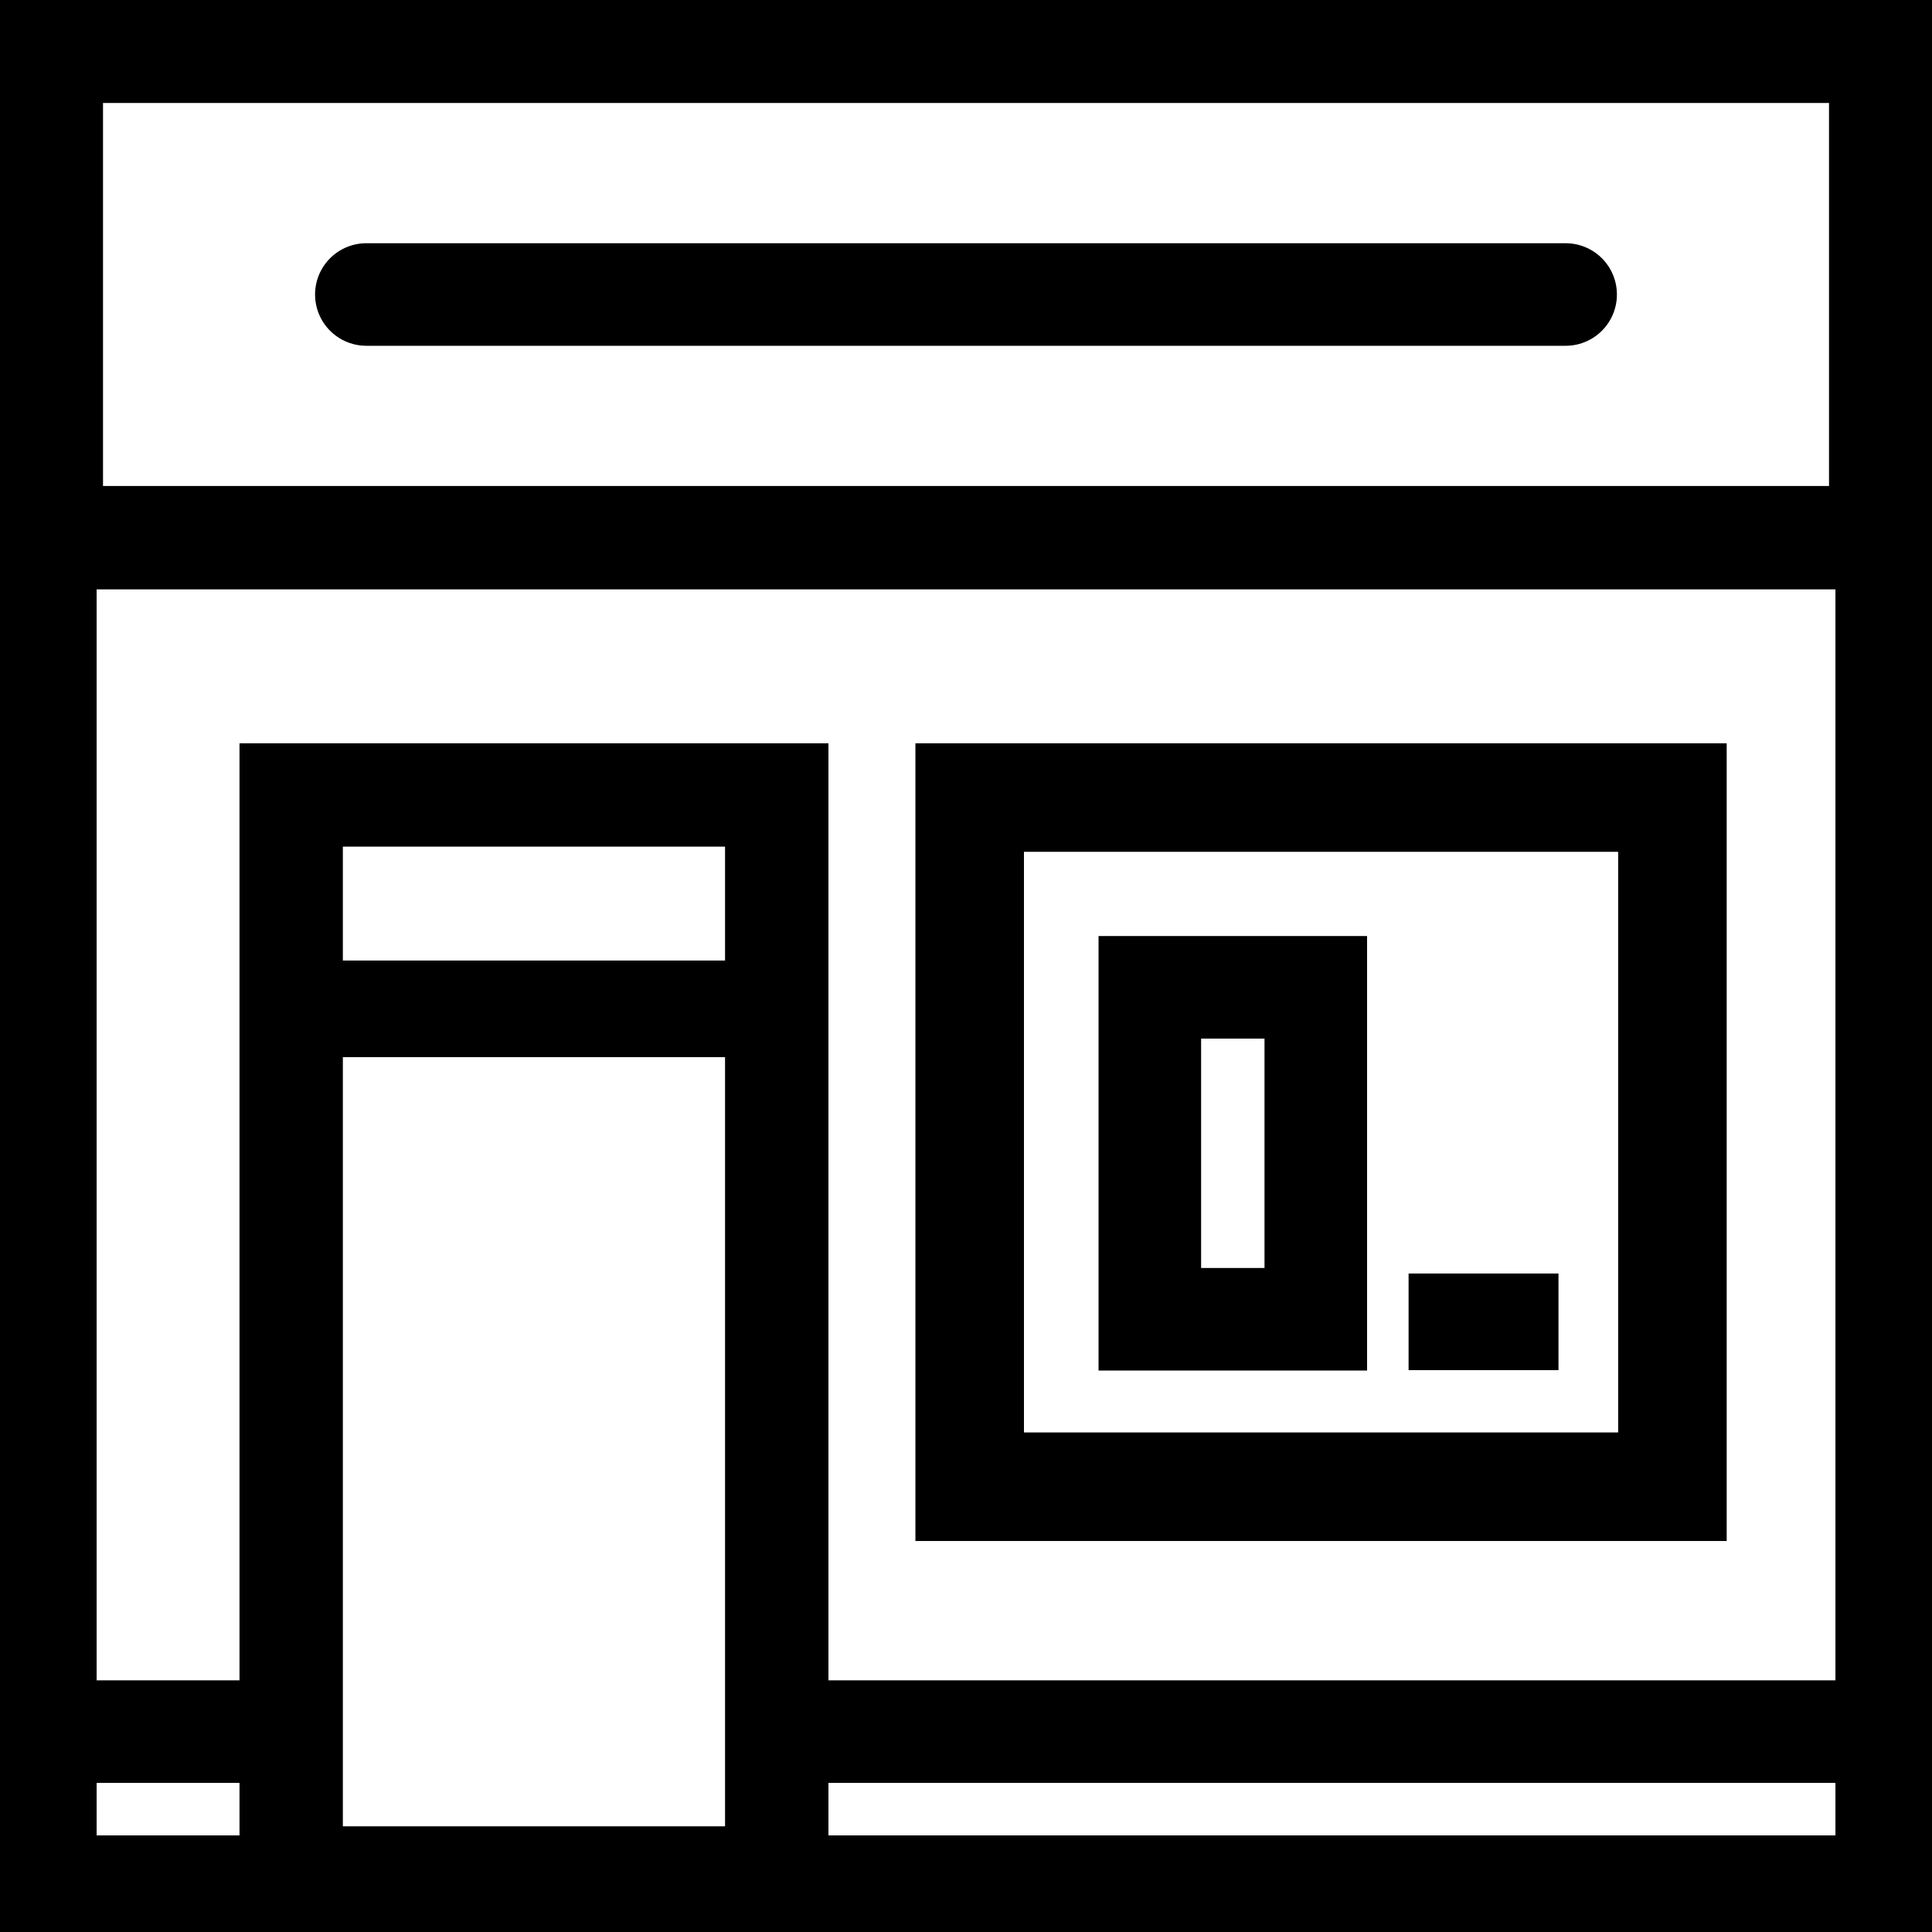
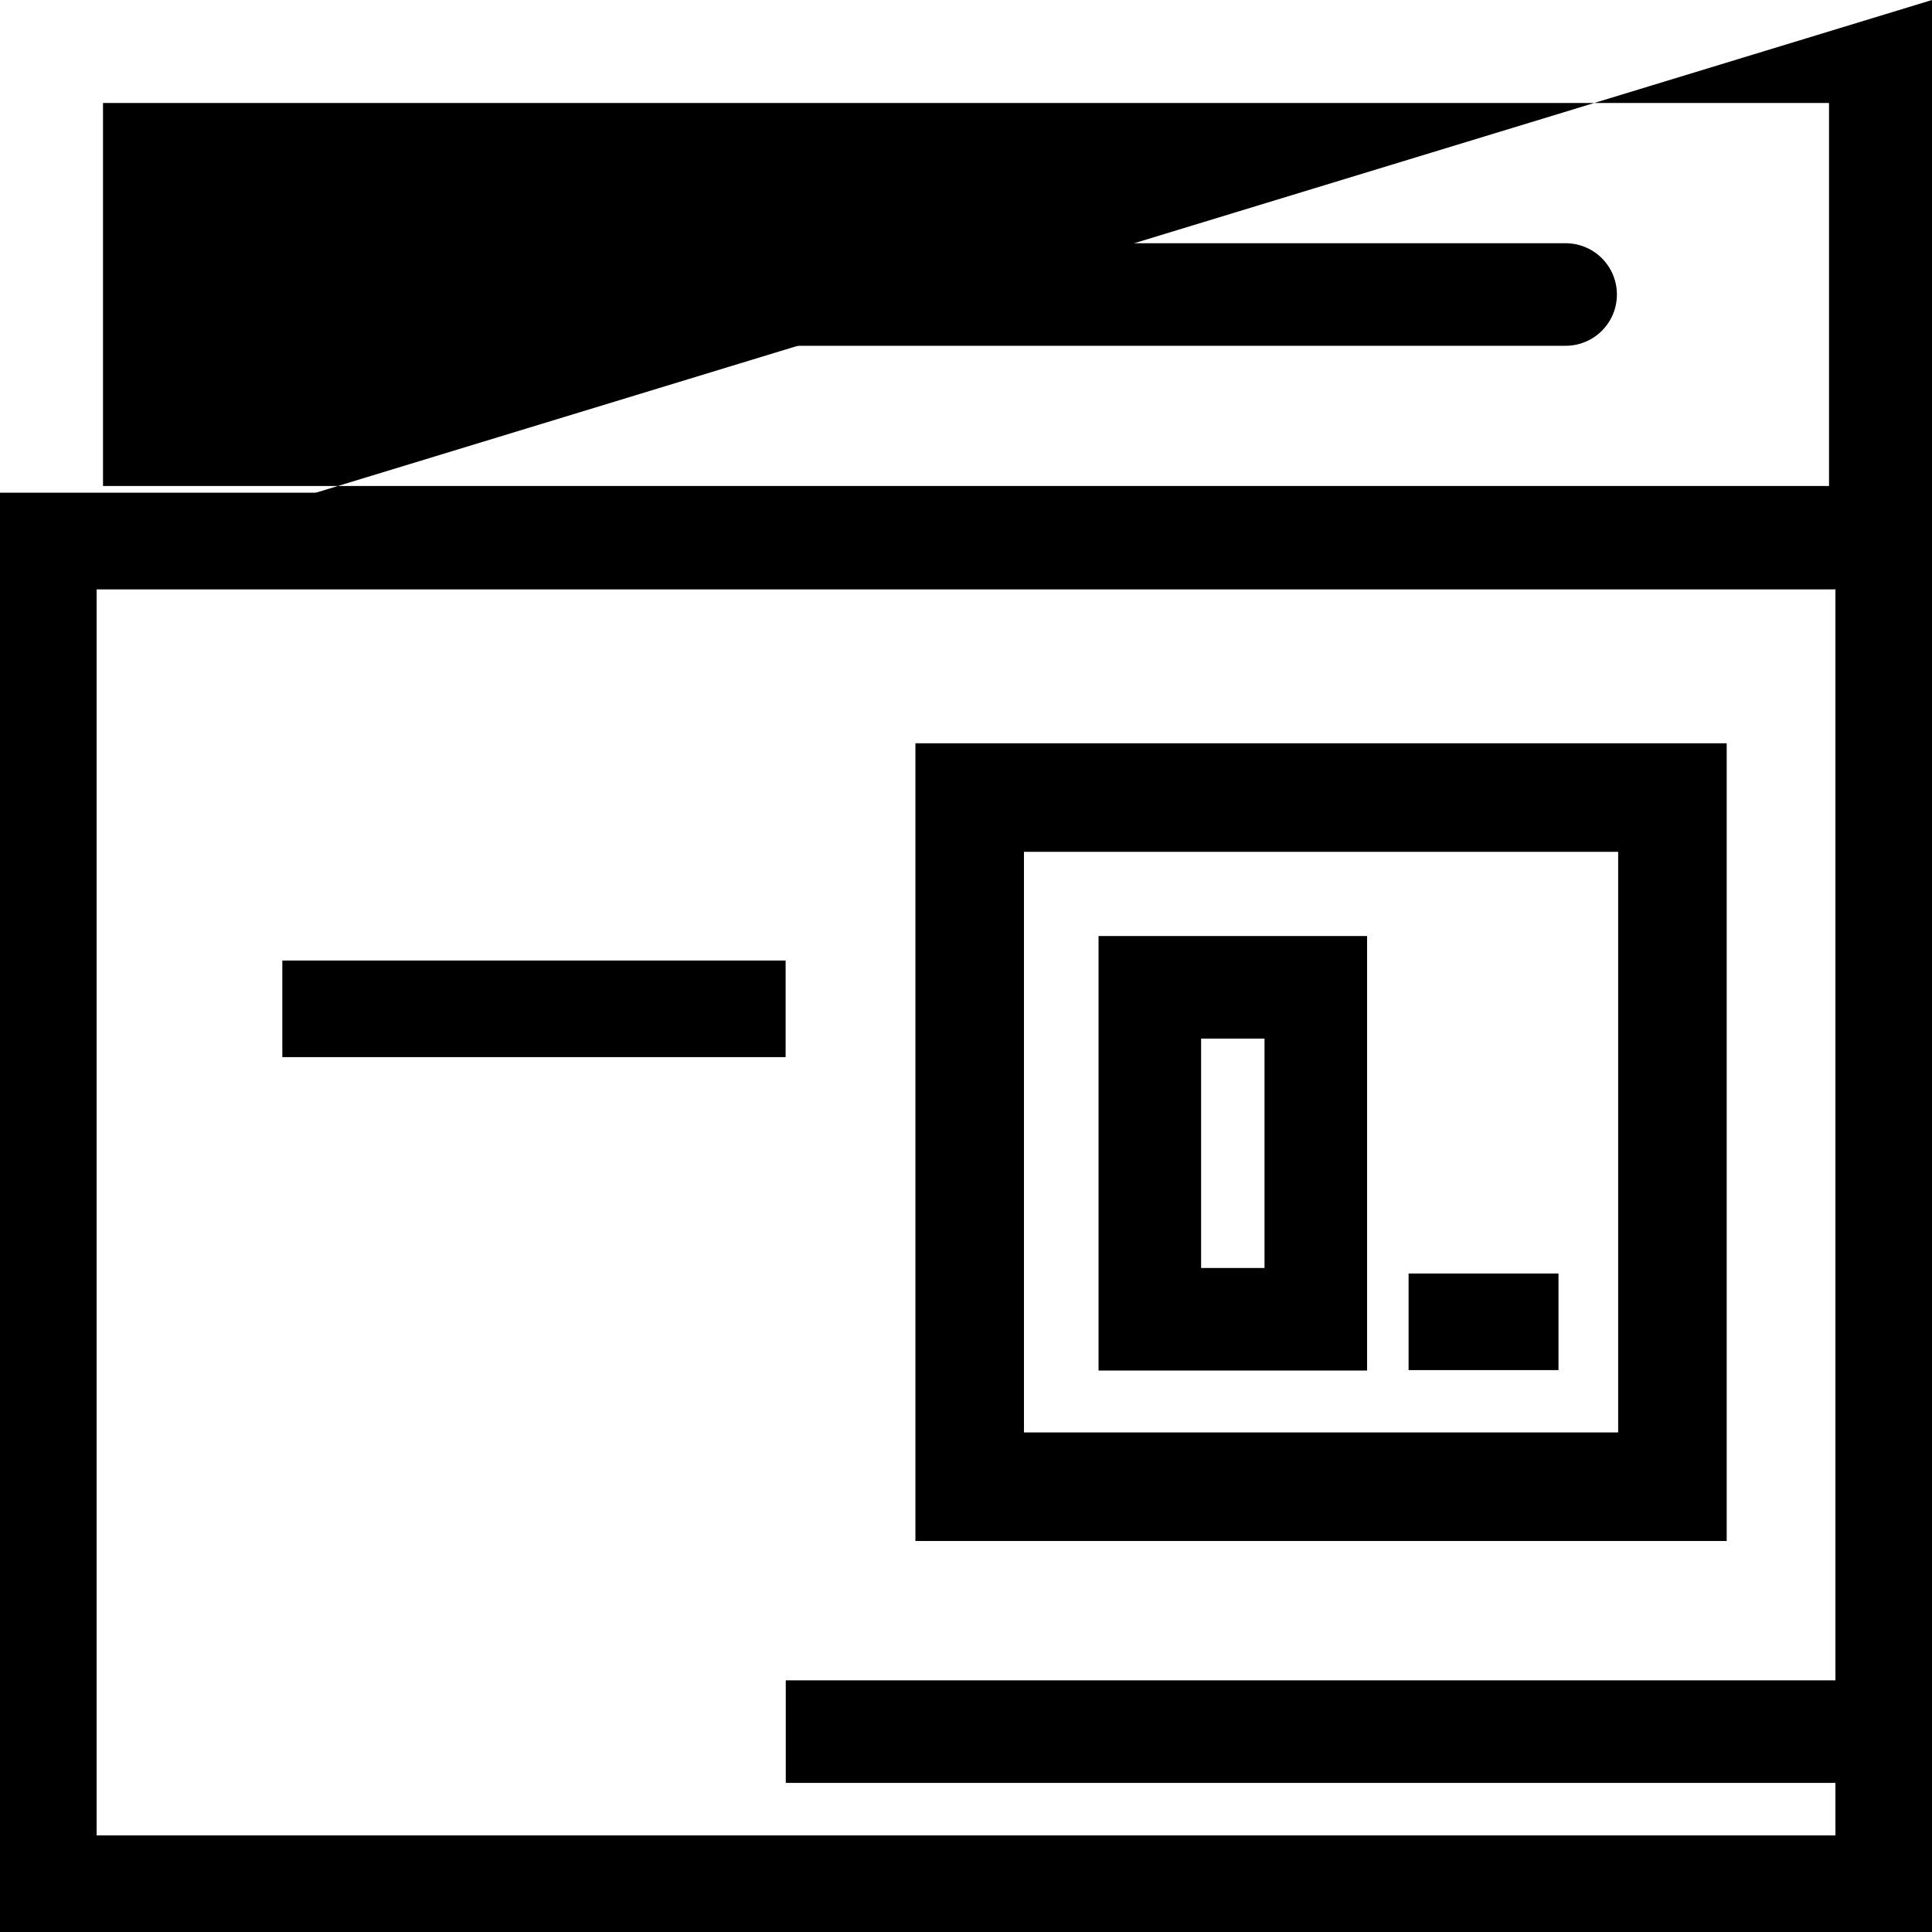
<svg xmlns="http://www.w3.org/2000/svg" width="60" height="60" viewBox="0 0 60 60">
  <g fill="none" fill-rule="evenodd">
-     <path fill="#000" d="M0,18.292 L60,18.292 L60,0 L0,0 L0,18.292 Z M3.199,15.093 L56.802,15.093 L56.802,3.198 L3.199,3.198 L3.199,15.093 Z" />
+     <path fill="#000" d="M0,18.292 L60,18.292 L60,0 L0,18.292 Z M3.199,15.093 L56.802,15.093 L56.802,3.198 L3.199,3.198 L3.199,15.093 Z" />
    <path fill="#000" d="M0,60 L60,60 L60,15.301 L0,15.301 L0,60 Z M3.001,57 L57.001,57 L57.001,18.302 L3.001,18.302 L3.001,57 Z" />
-     <path fill="#000" d="M7.438,59.929 L25.728,59.929 L25.728,23.083 L7.438,23.083 L7.438,59.929 Z M10.648,56.718 L22.517,56.718 L22.517,26.293 L10.648,26.293 L10.648,56.718 Z" />
    <line x1="24.398" x2="8.768" y1="31.33" y2="31.33" stroke="#000" stroke-width="3" />
    <path fill="#000" d="M28.429,47.857 L53.624,47.857 L53.624,23.083 L28.429,23.083 L28.429,47.857 Z M31.8,44.486 L50.253,44.486 L50.253,26.454 L31.8,26.454 L31.8,44.486 Z" />
    <g stroke="#000" stroke-width="3.185" transform="translate(0 53)">
      <line x1="24.403" x2="58.156" y1=".777" y2=".777" />
-       <line x1=".958" x2="8.772" y1=".777" y2=".777" />
    </g>
    <polygon stroke="#000" stroke-width="3.185" points="35.709 40.971 40.863 40.971 40.863 30.662 35.709 30.662" />
    <line x1="11.377" x2="48.622" y1="9.146" y2="9.146" stroke="#000" stroke-linecap="round" stroke-width="3.185" />
    <line x1="43.745" x2="48.4" y1="41.05" y2="41.05" stroke="#000" stroke-width="3" />
  </g>
</svg>